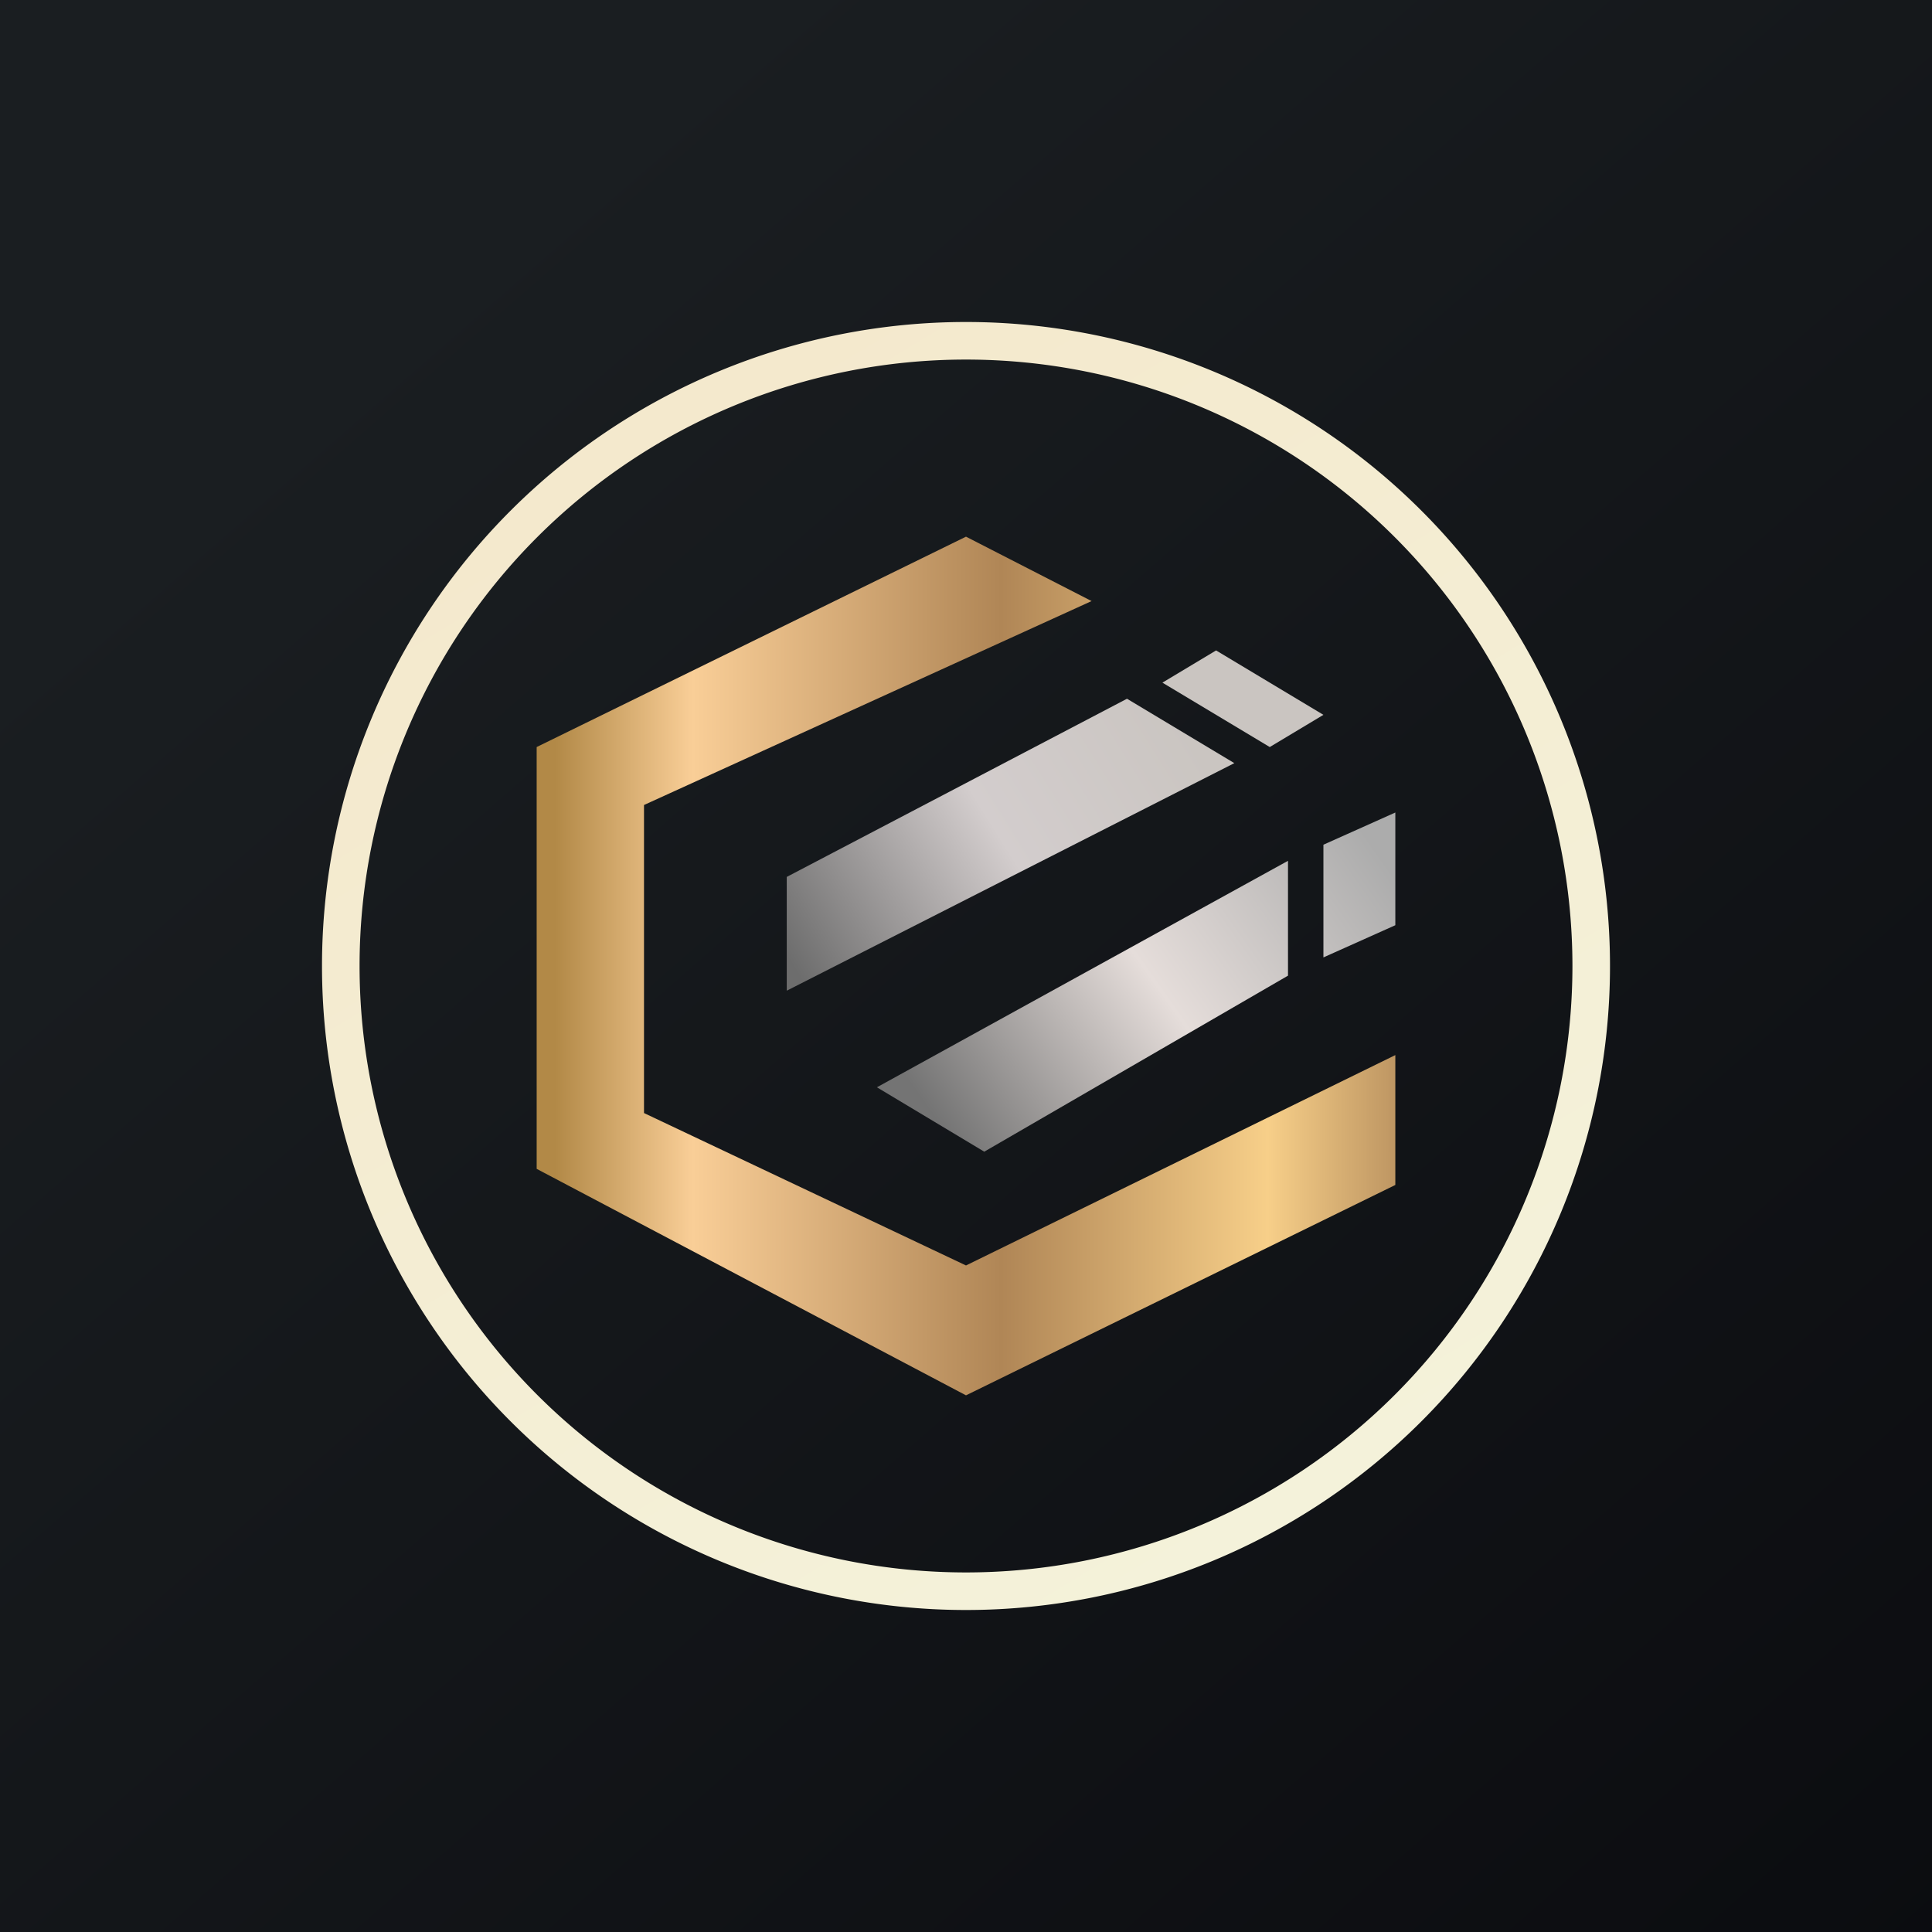
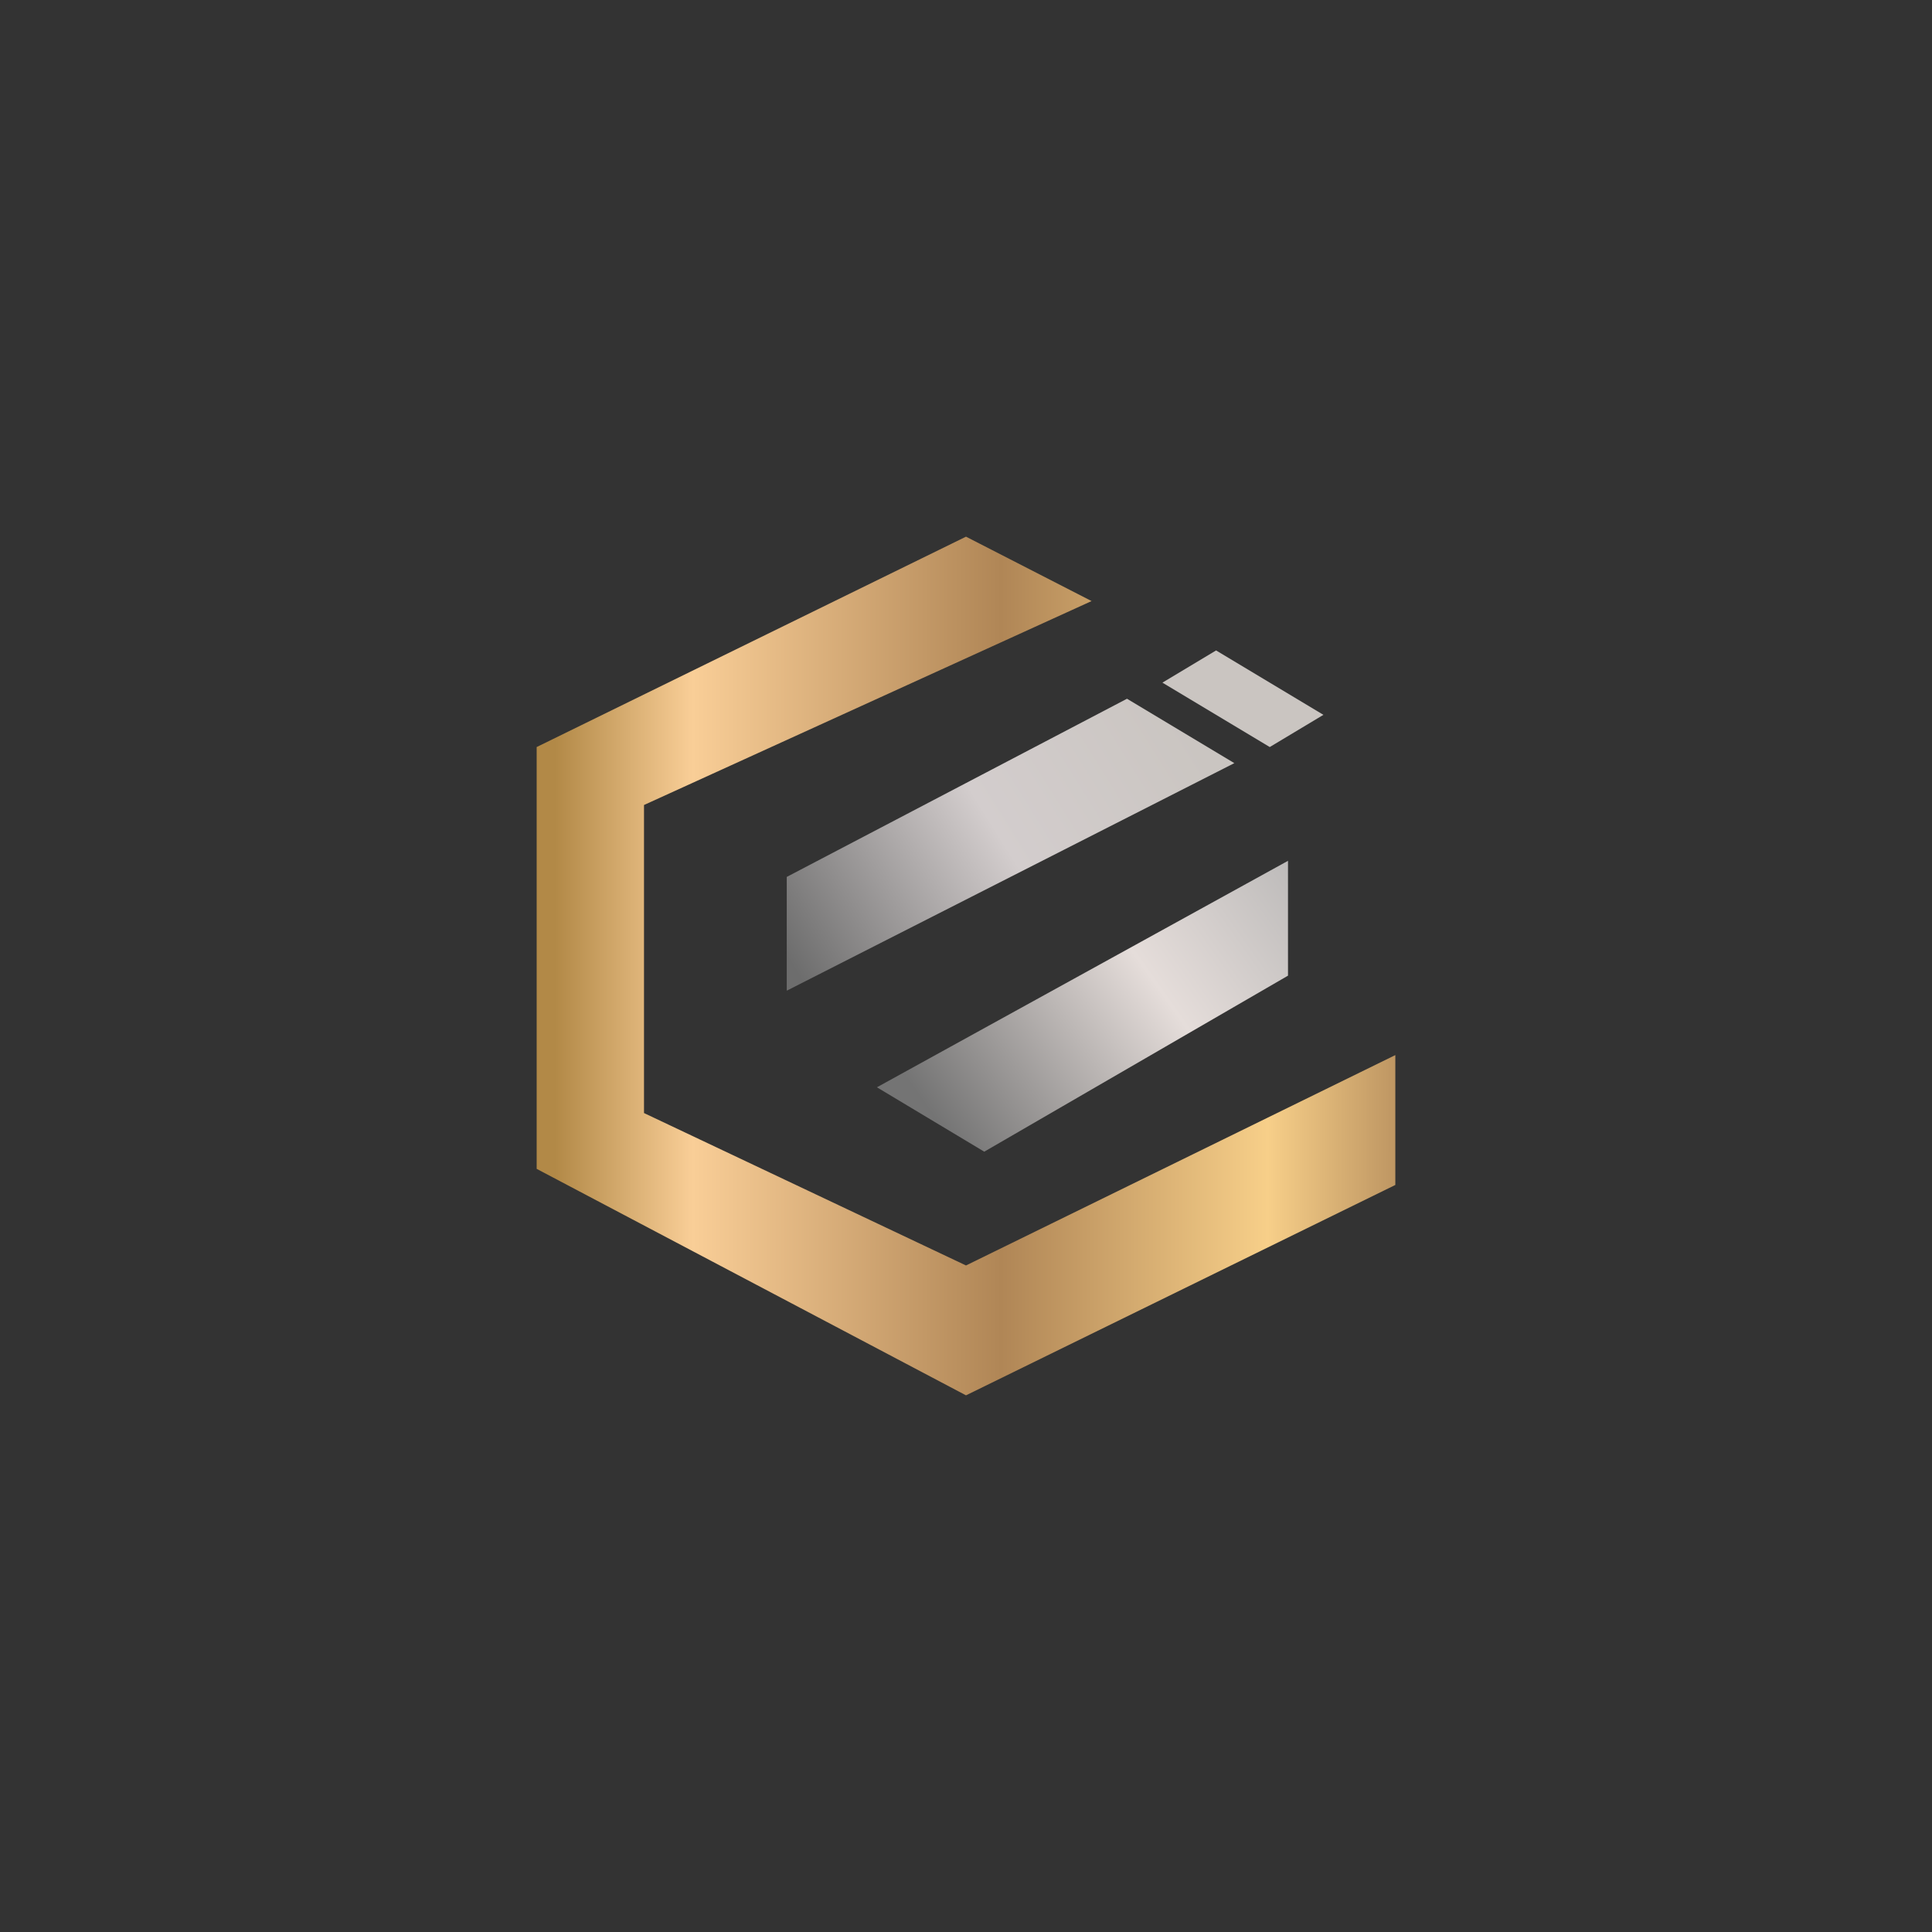
<svg xmlns="http://www.w3.org/2000/svg" width="18" height="18" viewBox="0 0 18 18">
  <rect x="0" y="0" width="18" height="18" fill="#333333" stroke="none" />
-   <path fill="url(#a3jgohs3c)" d="M0 0h18v18H0z" />
  <path d="M6 10.37V7.5l4.17-1.9L9 5 5 6.96v3.93L9 13l4-1.96V9.83l-4 1.96-3-1.42Z" fill="url(#b3jgohs3c)" />
  <path d="m10.83 6.36.5-.3 1 .6-.5.3-1-.6Zm-3.5 2.87V8.17l3.17-1.66 1 .6-4.17 2.12Z" fill="url(#c3jgohs3c)" />
  <path d="m12 8.02-3.83 2.11 1 .6L12 9.09V8.02Z" fill="url(#d3jgohs3c)" />
-   <path d="m13 8.62-.67.3V7.87l.67-.3v1.05Z" fill="url(#e3jgohs3c)" />
-   <path fill-rule="evenodd" d="M9 14.65a5.65 5.65 0 1 0 0-11.3 5.65 5.65 0 0 0 0 11.3ZM9 15A6 6 0 1 0 9 3a6 6 0 0 0 0 12Z" fill="url(#f3jgohs3c)" />
  <defs>
    <linearGradient id="a3jgohs3c" x1="3.35" y1="3.12" x2="21.9" y2="24.43" gradientUnits="userSpaceOnUse">
      <stop stop-color="#1A1E21" />
      <stop offset="1" stop-color="#06060A" />
    </linearGradient>
    <linearGradient id="b3jgohs3c" x1="5.17" y1="10.28" x2="13.17" y2="10.28" gradientUnits="userSpaceOnUse">
      <stop stop-color="#B28947" />
      <stop offset=".16" stop-color="#F9CE97" />
      <stop offset=".52" stop-color="#B08656" />
      <stop offset=".83" stop-color="#F7CF89" />
      <stop offset="1" stop-color="#B68E5D" />
    </linearGradient>
    <linearGradient id="c3jgohs3c" x1="11.17" y1="6.96" x2="7.53" y2="9.23" gradientUnits="userSpaceOnUse">
      <stop stop-color="#CAC5C1" />
      <stop offset=".47" stop-color="#D3CDCD" />
      <stop offset="1" stop-color="#6D6D6D" />
    </linearGradient>
    <linearGradient id="d3jgohs3c" x1="13" y1="8.17" x2="9.08" y2="10.94" gradientUnits="userSpaceOnUse">
      <stop stop-color="#ACACAC" />
      <stop offset=".5" stop-color="#E5DDDA" />
      <stop offset="1" stop-color="#747474" />
    </linearGradient>
    <linearGradient id="e3jgohs3c" x1="13" y1="8.17" x2="9.08" y2="10.94" gradientUnits="userSpaceOnUse">
      <stop stop-color="#ACACAC" />
      <stop offset=".5" stop-color="#E5DDDA" />
    </linearGradient>
    <linearGradient id="f3jgohs3c" x1="5.82" y1="4.06" x2="12" y2="14.29" gradientUnits="userSpaceOnUse">
      <stop stop-color="#F4E9CD" />
      <stop offset="1" stop-color="#F4F2DA" />
    </linearGradient>
  </defs>
</svg>